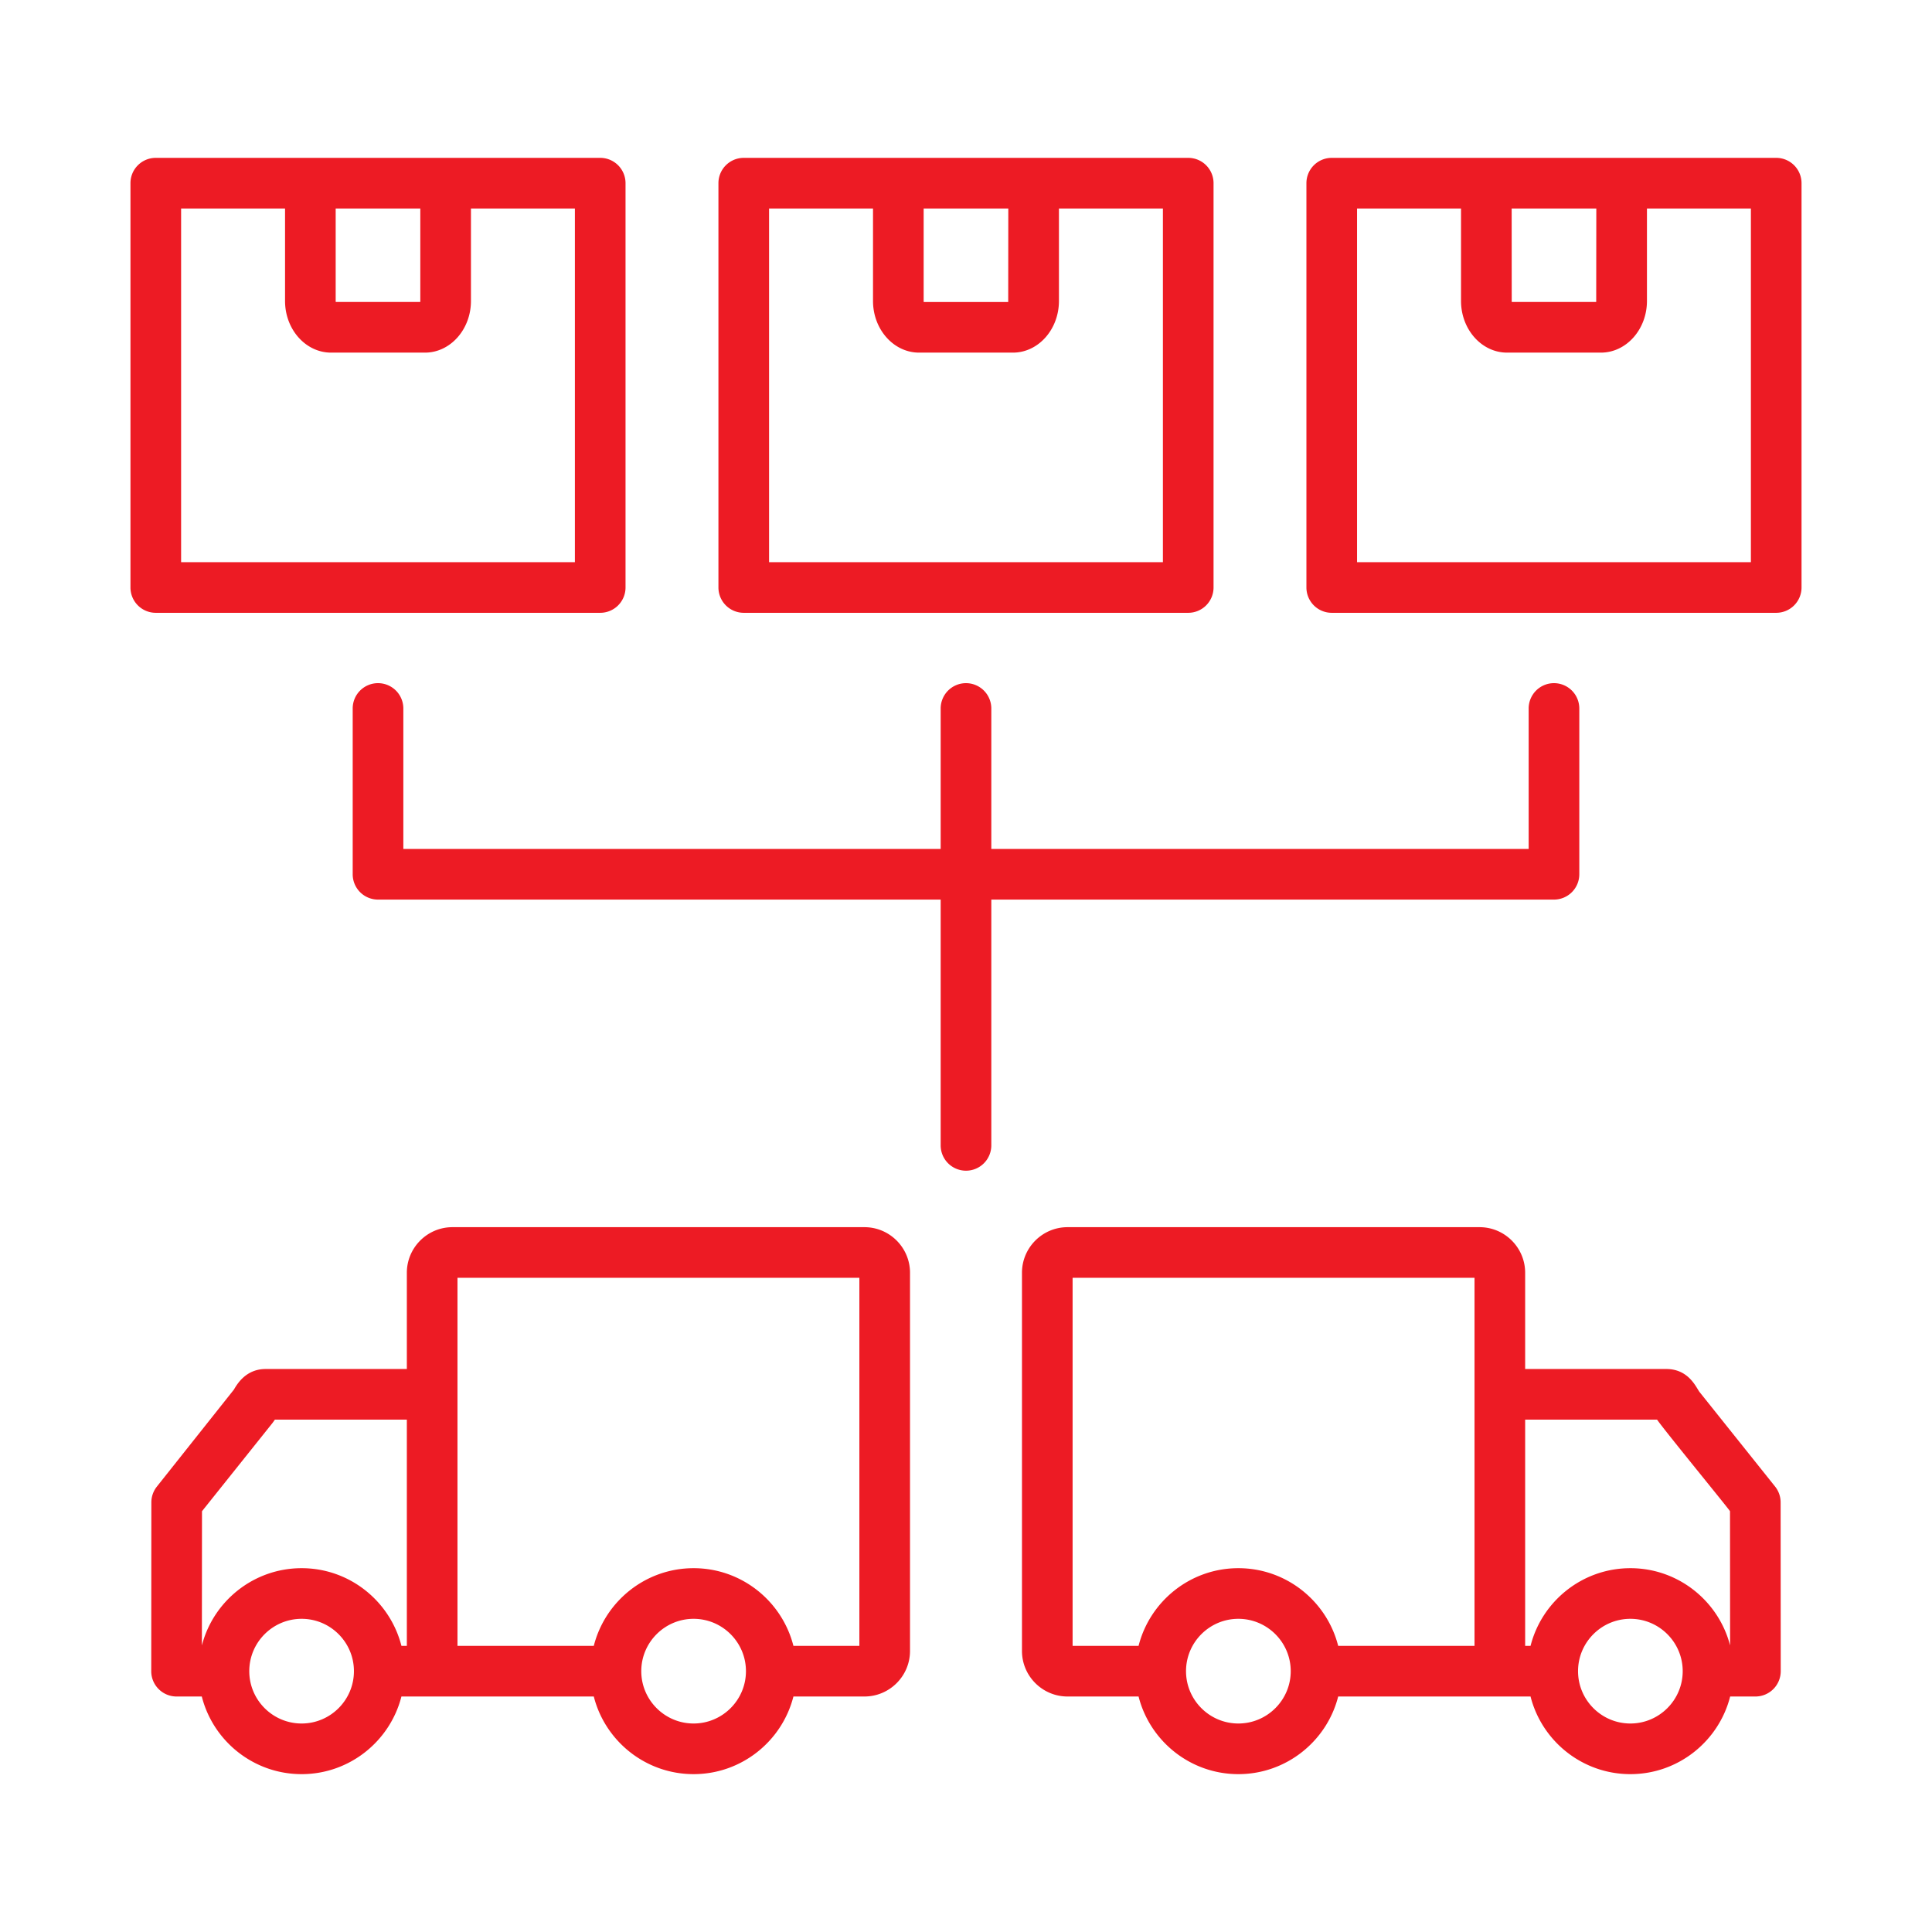
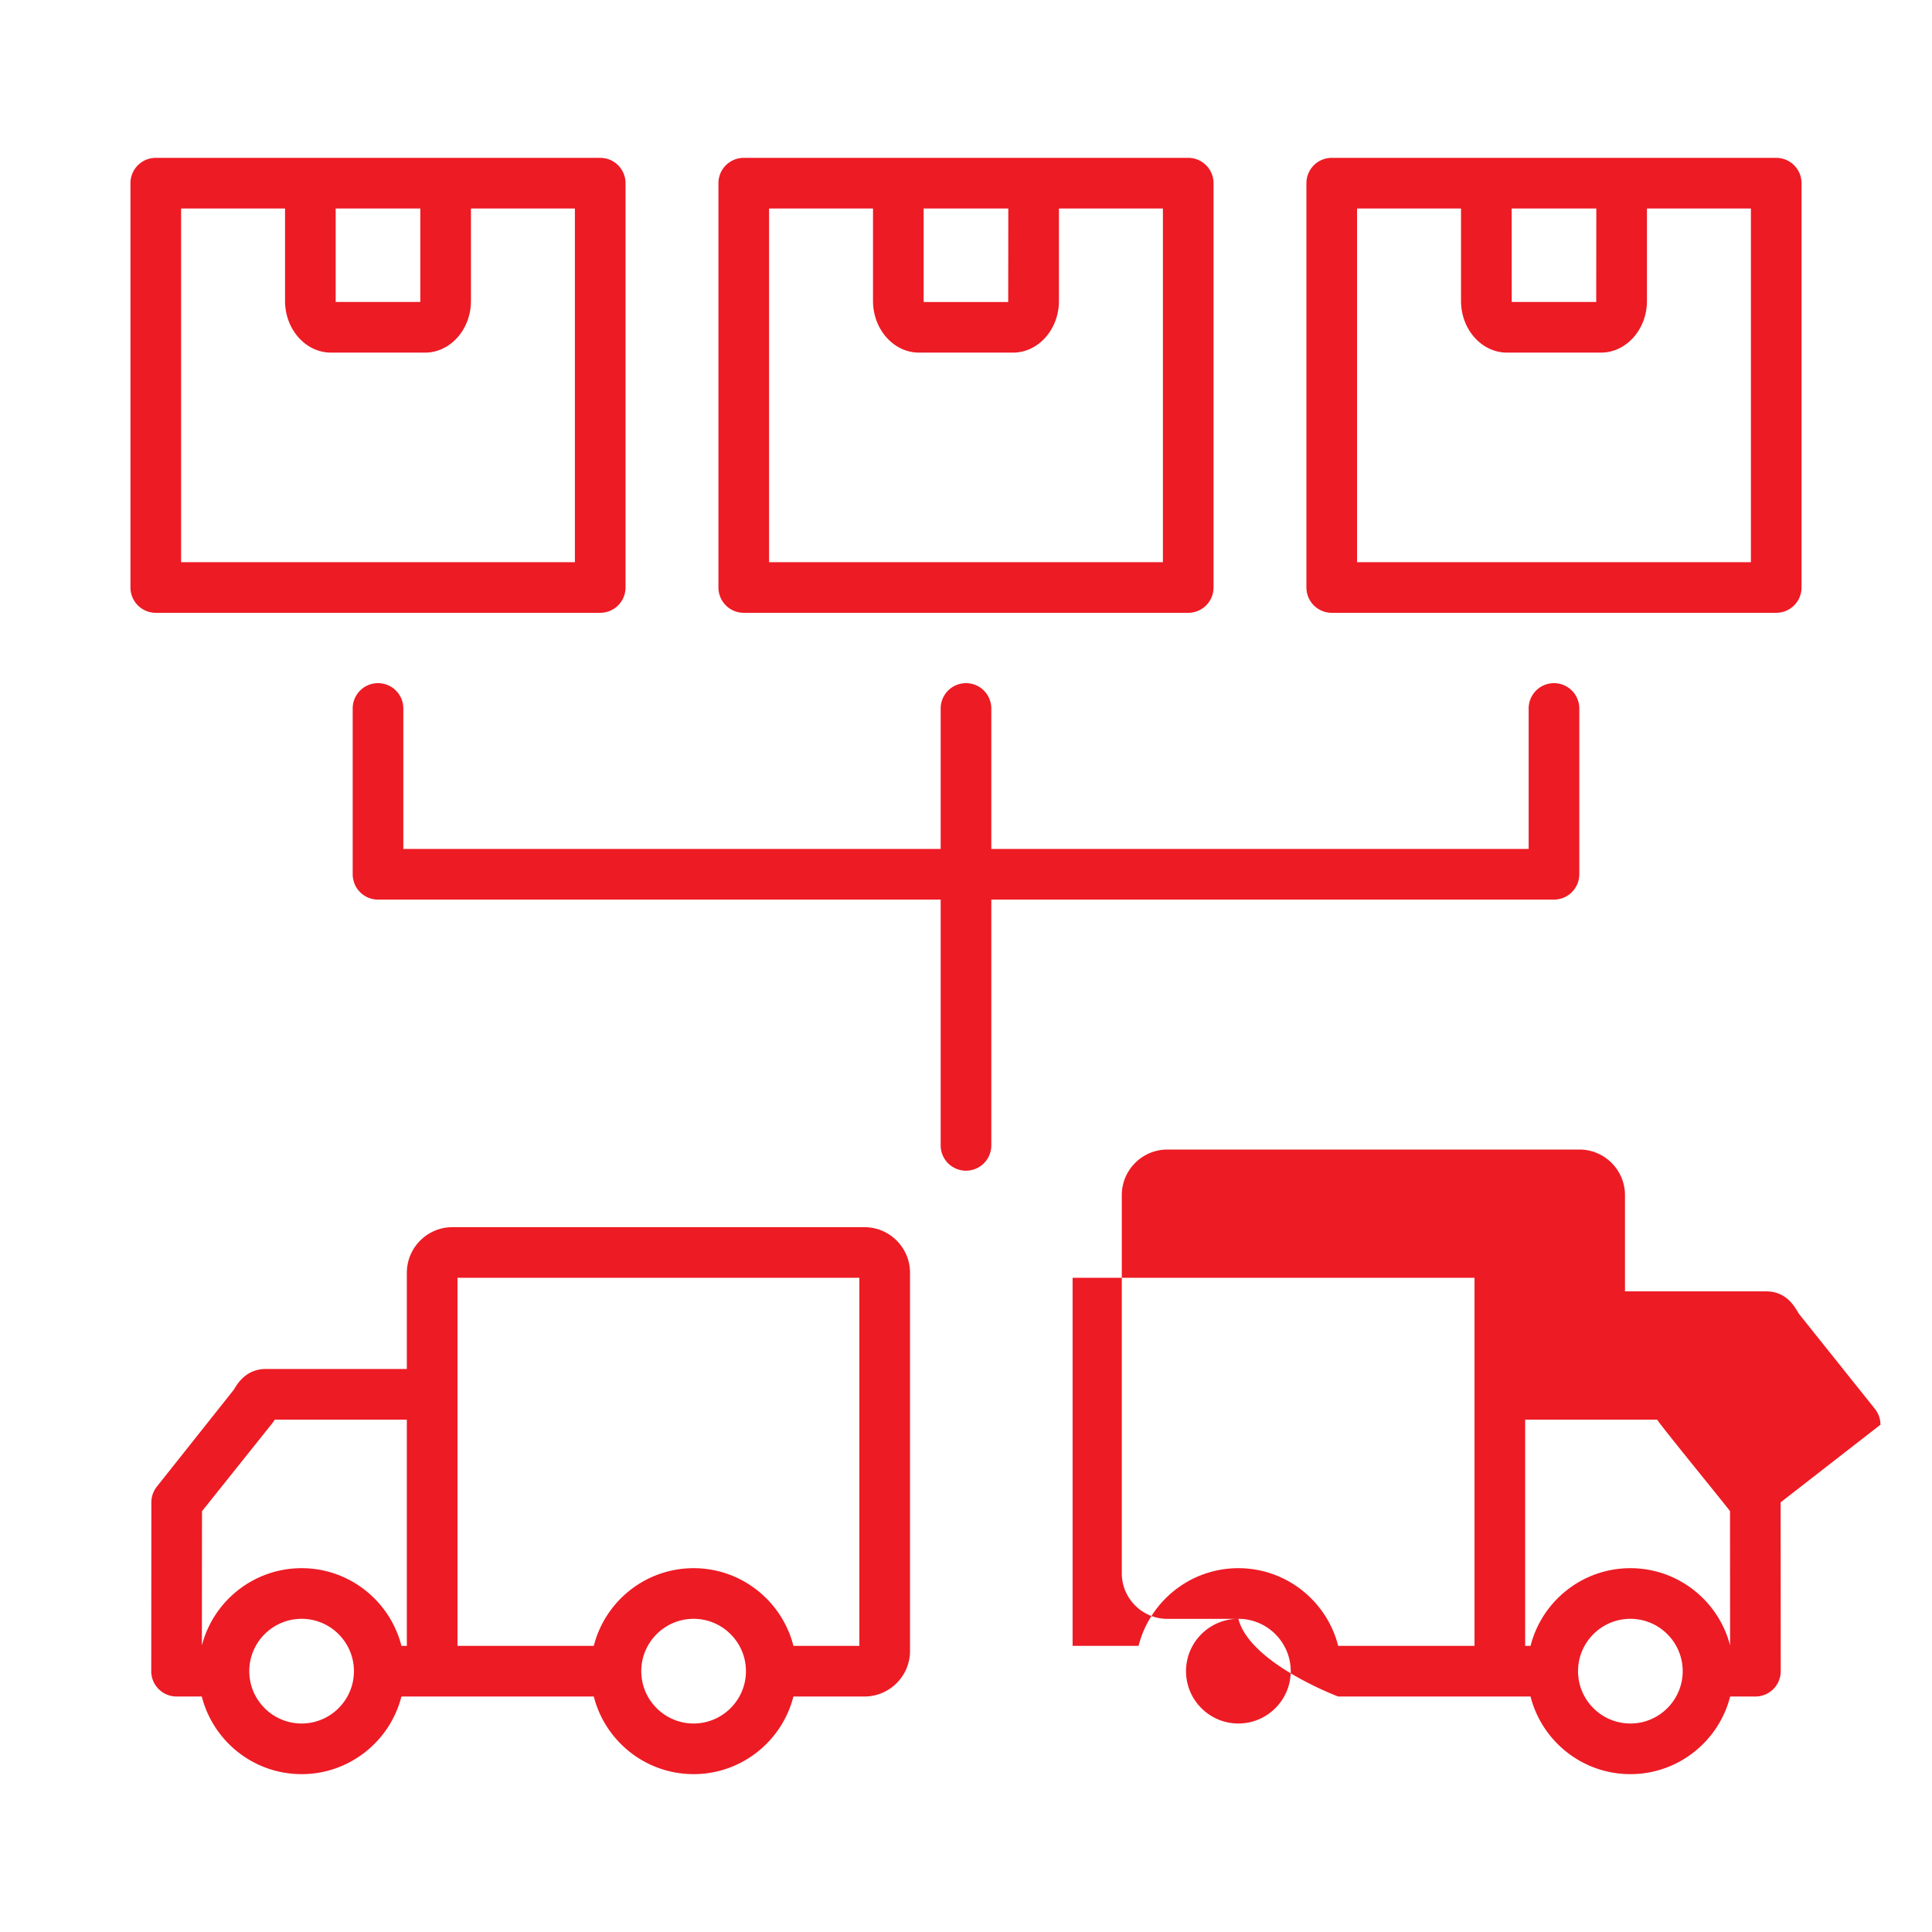
<svg xmlns="http://www.w3.org/2000/svg" width="512" height="512" x="0" y="0" viewBox="0 0 500 500" style="enable-background:new 0 0 512 512" xml:space="preserve" class="">
  <g>
-     <path fill-rule="evenodd" d="M222.405 330.697H118.397v95.251h35.276c2.925-11.542 13.397-20.104 25.83-20.104 12.439 0 22.905 8.562 25.835 20.104h17.067zm-29.354 101.801c0 7.463-6.079 13.543-13.548 13.543-7.463 0-13.542-6.079-13.542-13.543 0-7.469 6.079-13.548 13.542-13.548 7.469 0 13.548 6.079 13.548 13.548zm-89.16-6.55h1.401v-58.546H71.135c-.207.314-.448.656-.723 1.003l-18.137 22.698-.028 34.733c2.964-11.481 13.414-19.992 25.813-19.992 12.428 0 22.894 8.562 25.831 20.104zm-12.294 6.55c0 7.463-6.068 13.543-13.537 13.543-7.474 0-13.548-6.079-13.548-13.543 0-7.469 6.074-13.548 13.548-13.548 7.47 0 13.537 6.079 13.537 13.548zm143.914-103.106v97.868c0 6.499-5.289 11.794-11.795 11.794h-18.378c-2.931 11.531-13.397 20.092-25.835 20.092-12.433 0-22.905-8.561-25.83-20.092H103.89c-2.936 11.531-13.402 20.092-25.83 20.092-12.439 0-22.911-8.561-25.835-20.092h-6.528c-3.62 0-6.563-2.939-6.555-6.561l.028-43.687c0-1.49.51-2.925 1.434-4.085l19.919-25.079c.857-1.457 3.115-5.345 8.242-5.345h36.526v-24.905c0-6.505 5.295-11.8 11.795-11.8h106.63c6.505 0 11.795 5.295 11.795 11.8zm212.236 96.45-.023-34.738c-.136-.389-16.784-20.695-18.876-23.701h-34.139v58.546h1.395c2.925-11.542 13.402-20.104 25.835-20.104 12.399-.001 22.838 8.51 25.808 19.997zm-12.265 6.656c0 7.463-6.079 13.543-13.542 13.543-7.469 0-13.543-6.079-13.543-13.543 0-7.469 6.074-13.548 13.543-13.548 7.462 0 13.542 6.079 13.542 13.548zm-53.879-6.55v-95.251H277.589v95.251h17.072c2.925-11.542 13.391-20.104 25.824-20.104s22.911 8.562 25.835 20.104zm-47.564 6.55c0 7.463-6.085 13.543-13.554 13.543s-13.543-6.079-13.543-13.543c0-7.469 6.074-13.548 13.543-13.548s13.554 6.079 13.554 13.548zm126.785-43.692.028 43.687a6.55 6.55 0 0 1-6.55 6.561h-6.539c-2.925 11.531-13.391 20.092-25.824 20.092s-22.911-8.561-25.835-20.092h-49.783c-2.925 11.531-13.402 20.092-25.835 20.092s-22.9-8.561-25.824-20.092h-18.383c-6.505 0-11.794-5.295-11.794-11.794v-97.868c0-6.505 5.289-11.8 11.794-11.8h106.636c6.5 0 11.794 5.295 11.794 11.8v24.905h36.526c5.815 0 7.719 4.775 8.595 5.939l19.566 24.485a6.544 6.544 0 0 1 1.428 4.085zM46.869 145.49h101.913V53.959h-26.9v23.925c0 7.374-5.345 13.374-11.906 13.374h-24.3c-6.561 0-11.906-6.001-11.906-13.374V53.959h-26.9v91.531zm61.891-67.337H86.891c-.006-.084-.017-.174-.017-.269V53.959h21.902v23.925c0 .096-.011.185-.016.269zm-68.447 80.442a6.552 6.552 0 0 1-6.55-6.555V47.404c0-3.619 2.93-6.55 6.55-6.55h115.024a6.55 6.55 0 0 1 6.55 6.55V152.04a6.555 6.555 0 0 1-6.55 6.555zm158.722-13.105h101.924V53.959h-26.906v23.925c0 7.374-5.34 13.374-11.912 13.374h-24.289c-6.567 0-11.918-6.001-11.918-13.374V53.959h-26.9v91.531zm61.891-67.337h-21.868c-.006-.084-.017-.174-.017-.269V53.959h21.908zM185.93 152.04V47.404a6.553 6.553 0 0 1 6.556-6.55h115.029a6.55 6.55 0 0 1 6.55 6.55V152.04a6.555 6.555 0 0 1-6.55 6.555h-115.03a6.557 6.557 0 0 1-6.555-6.555zm267.201-98.081h-26.9v23.925c0 7.374-5.351 13.374-11.918 13.374h-24.289c-6.572 0-11.912-6.001-11.912-13.374V53.959h-26.906v91.531H453.13V53.959zm-40.033 24.194h-21.863l-.017-24.194h21.908zm53.138-30.749V152.04a6.556 6.556 0 0 1-6.555 6.555h-115.03a6.556 6.556 0 0 1-6.55-6.555V47.404a6.551 6.551 0 0 1 6.55-6.55h115.03a6.552 6.552 0 0 1 6.555 6.55zM256.55 232.813v63.611a6.55 6.55 0 0 1-6.55 6.55 6.552 6.552 0 0 1-6.555-6.55v-63.611H97.828a6.548 6.548 0 0 1-6.55-6.555V183.35a6.547 6.547 0 0 1 6.55-6.55 6.556 6.556 0 0 1 6.556 6.55v36.358h139.061V183.35A6.556 6.556 0 0 1 250 176.8a6.554 6.554 0 0 1 6.55 6.55v36.358h139.066V183.35a6.554 6.554 0 0 1 6.55-6.55 6.556 6.556 0 0 1 6.556 6.55v42.908a6.557 6.557 0 0 1-6.556 6.555z" clip-rule="evenodd" fill="#ed1b24" opacity="1" data-original="#000000" class="" />
+     <path fill-rule="evenodd" d="M222.405 330.697H118.397v95.251h35.276c2.925-11.542 13.397-20.104 25.83-20.104 12.439 0 22.905 8.562 25.835 20.104h17.067zm-29.354 101.801c0 7.463-6.079 13.543-13.548 13.543-7.463 0-13.542-6.079-13.542-13.543 0-7.469 6.079-13.548 13.542-13.548 7.469 0 13.548 6.079 13.548 13.548zm-89.16-6.55h1.401v-58.546H71.135c-.207.314-.448.656-.723 1.003l-18.137 22.698-.028 34.733c2.964-11.481 13.414-19.992 25.813-19.992 12.428 0 22.894 8.562 25.831 20.104zm-12.294 6.55c0 7.463-6.068 13.543-13.537 13.543-7.474 0-13.548-6.079-13.548-13.543 0-7.469 6.074-13.548 13.548-13.548 7.47 0 13.537 6.079 13.537 13.548zm143.914-103.106v97.868c0 6.499-5.289 11.794-11.795 11.794h-18.378c-2.931 11.531-13.397 20.092-25.835 20.092-12.433 0-22.905-8.561-25.83-20.092H103.89c-2.936 11.531-13.402 20.092-25.83 20.092-12.439 0-22.911-8.561-25.835-20.092h-6.528c-3.62 0-6.563-2.939-6.555-6.561l.028-43.687c0-1.49.51-2.925 1.434-4.085l19.919-25.079c.857-1.457 3.115-5.345 8.242-5.345h36.526v-24.905c0-6.505 5.295-11.8 11.795-11.8h106.63c6.505 0 11.795 5.295 11.795 11.8zm212.236 96.45-.023-34.738c-.136-.389-16.784-20.695-18.876-23.701h-34.139v58.546h1.395c2.925-11.542 13.402-20.104 25.835-20.104 12.399-.001 22.838 8.51 25.808 19.997zm-12.265 6.656c0 7.463-6.079 13.543-13.542 13.543-7.469 0-13.543-6.079-13.543-13.543 0-7.469 6.074-13.548 13.543-13.548 7.462 0 13.542 6.079 13.542 13.548zm-53.879-6.55v-95.251H277.589v95.251h17.072c2.925-11.542 13.391-20.104 25.824-20.104s22.911 8.562 25.835 20.104zm-47.564 6.55c0 7.463-6.085 13.543-13.554 13.543s-13.543-6.079-13.543-13.543c0-7.469 6.074-13.548 13.543-13.548s13.554 6.079 13.554 13.548zm126.785-43.692.028 43.687a6.55 6.55 0 0 1-6.55 6.561h-6.539c-2.925 11.531-13.391 20.092-25.824 20.092s-22.911-8.561-25.835-20.092h-49.783s-22.9-8.561-25.824-20.092h-18.383c-6.505 0-11.794-5.295-11.794-11.794v-97.868c0-6.505 5.289-11.8 11.794-11.8h106.636c6.5 0 11.794 5.295 11.794 11.8v24.905h36.526c5.815 0 7.719 4.775 8.595 5.939l19.566 24.485a6.544 6.544 0 0 1 1.428 4.085zM46.869 145.49h101.913V53.959h-26.9v23.925c0 7.374-5.345 13.374-11.906 13.374h-24.3c-6.561 0-11.906-6.001-11.906-13.374V53.959h-26.9v91.531zm61.891-67.337H86.891c-.006-.084-.017-.174-.017-.269V53.959h21.902v23.925c0 .096-.011.185-.016.269zm-68.447 80.442a6.552 6.552 0 0 1-6.55-6.555V47.404c0-3.619 2.93-6.55 6.55-6.55h115.024a6.55 6.55 0 0 1 6.55 6.55V152.04a6.555 6.555 0 0 1-6.55 6.555zm158.722-13.105h101.924V53.959h-26.906v23.925c0 7.374-5.34 13.374-11.912 13.374h-24.289c-6.567 0-11.918-6.001-11.918-13.374V53.959h-26.9v91.531zm61.891-67.337h-21.868c-.006-.084-.017-.174-.017-.269V53.959h21.908zM185.93 152.04V47.404a6.553 6.553 0 0 1 6.556-6.55h115.029a6.55 6.55 0 0 1 6.55 6.55V152.04a6.555 6.555 0 0 1-6.55 6.555h-115.03a6.557 6.557 0 0 1-6.555-6.555zm267.201-98.081h-26.9v23.925c0 7.374-5.351 13.374-11.918 13.374h-24.289c-6.572 0-11.912-6.001-11.912-13.374V53.959h-26.906v91.531H453.13V53.959zm-40.033 24.194h-21.863l-.017-24.194h21.908zm53.138-30.749V152.04a6.556 6.556 0 0 1-6.555 6.555h-115.03a6.556 6.556 0 0 1-6.55-6.555V47.404a6.551 6.551 0 0 1 6.55-6.55h115.03a6.552 6.552 0 0 1 6.555 6.55zM256.55 232.813v63.611a6.55 6.55 0 0 1-6.55 6.55 6.552 6.552 0 0 1-6.555-6.55v-63.611H97.828a6.548 6.548 0 0 1-6.55-6.555V183.35a6.547 6.547 0 0 1 6.55-6.55 6.556 6.556 0 0 1 6.556 6.55v36.358h139.061V183.35A6.556 6.556 0 0 1 250 176.8a6.554 6.554 0 0 1 6.55 6.55v36.358h139.066V183.35a6.554 6.554 0 0 1 6.55-6.55 6.556 6.556 0 0 1 6.556 6.55v42.908a6.557 6.557 0 0 1-6.556 6.555z" clip-rule="evenodd" fill="#ed1b24" opacity="1" data-original="#000000" class="" />
  </g>
</svg>